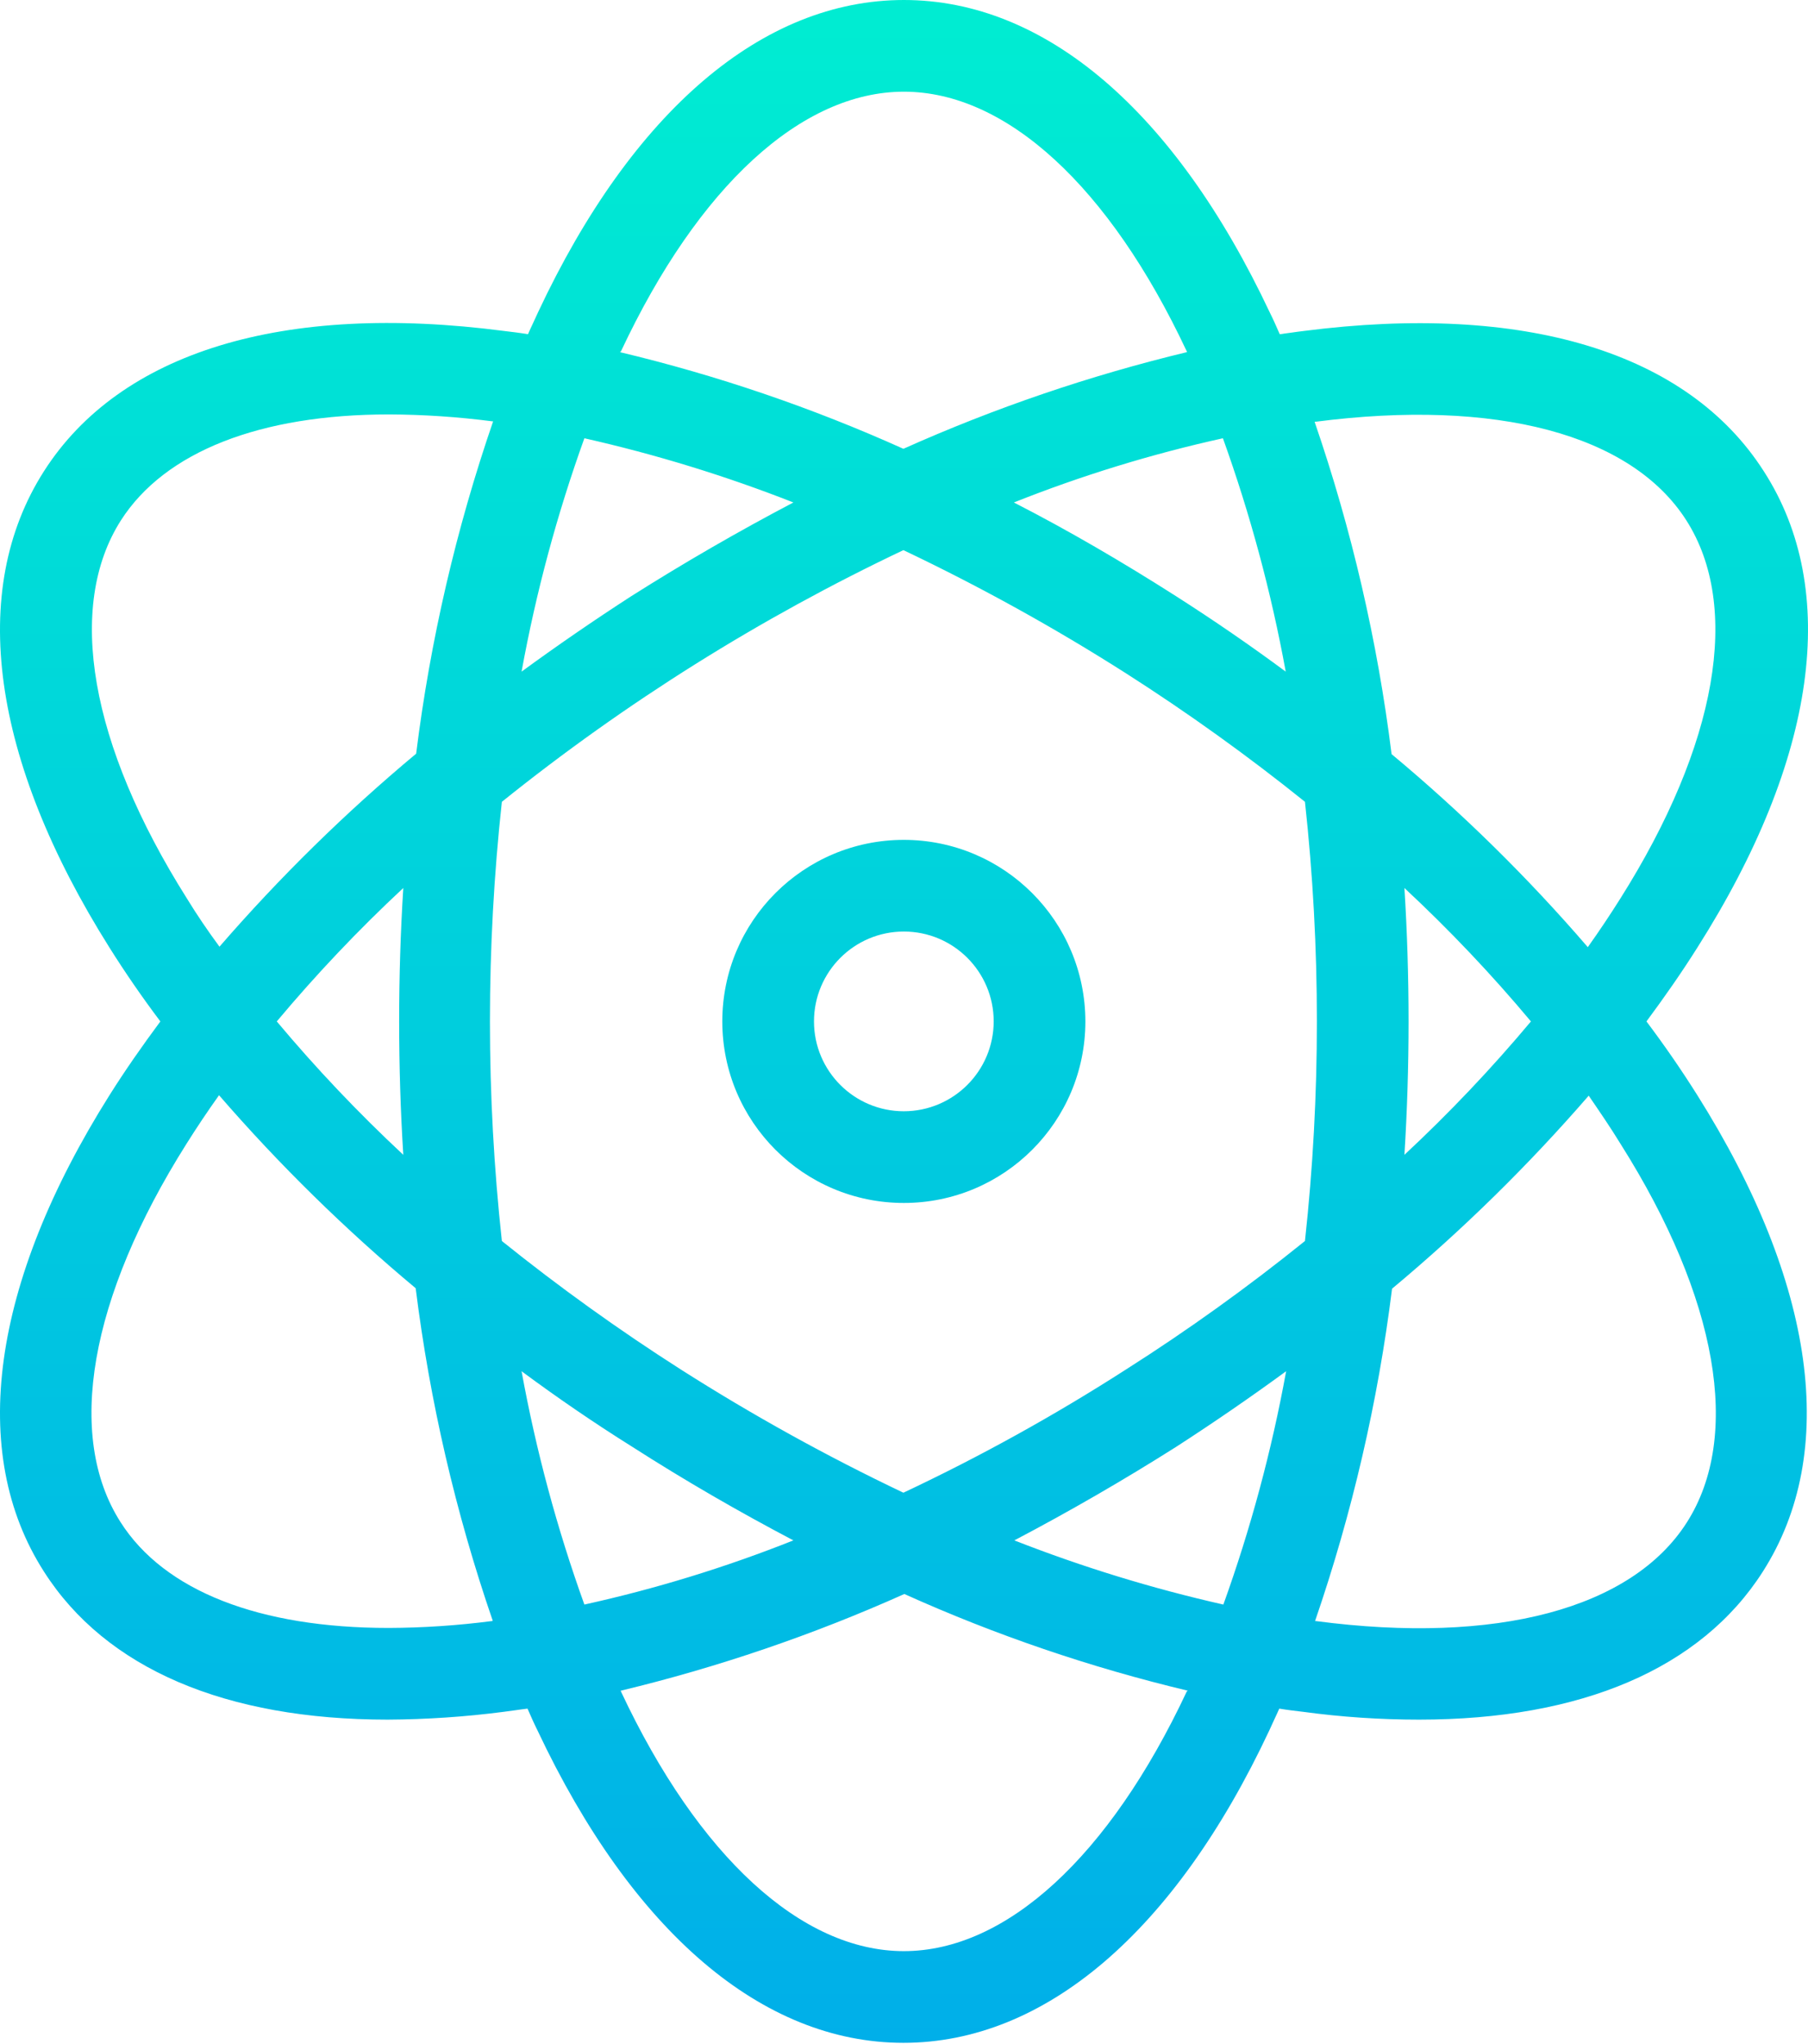
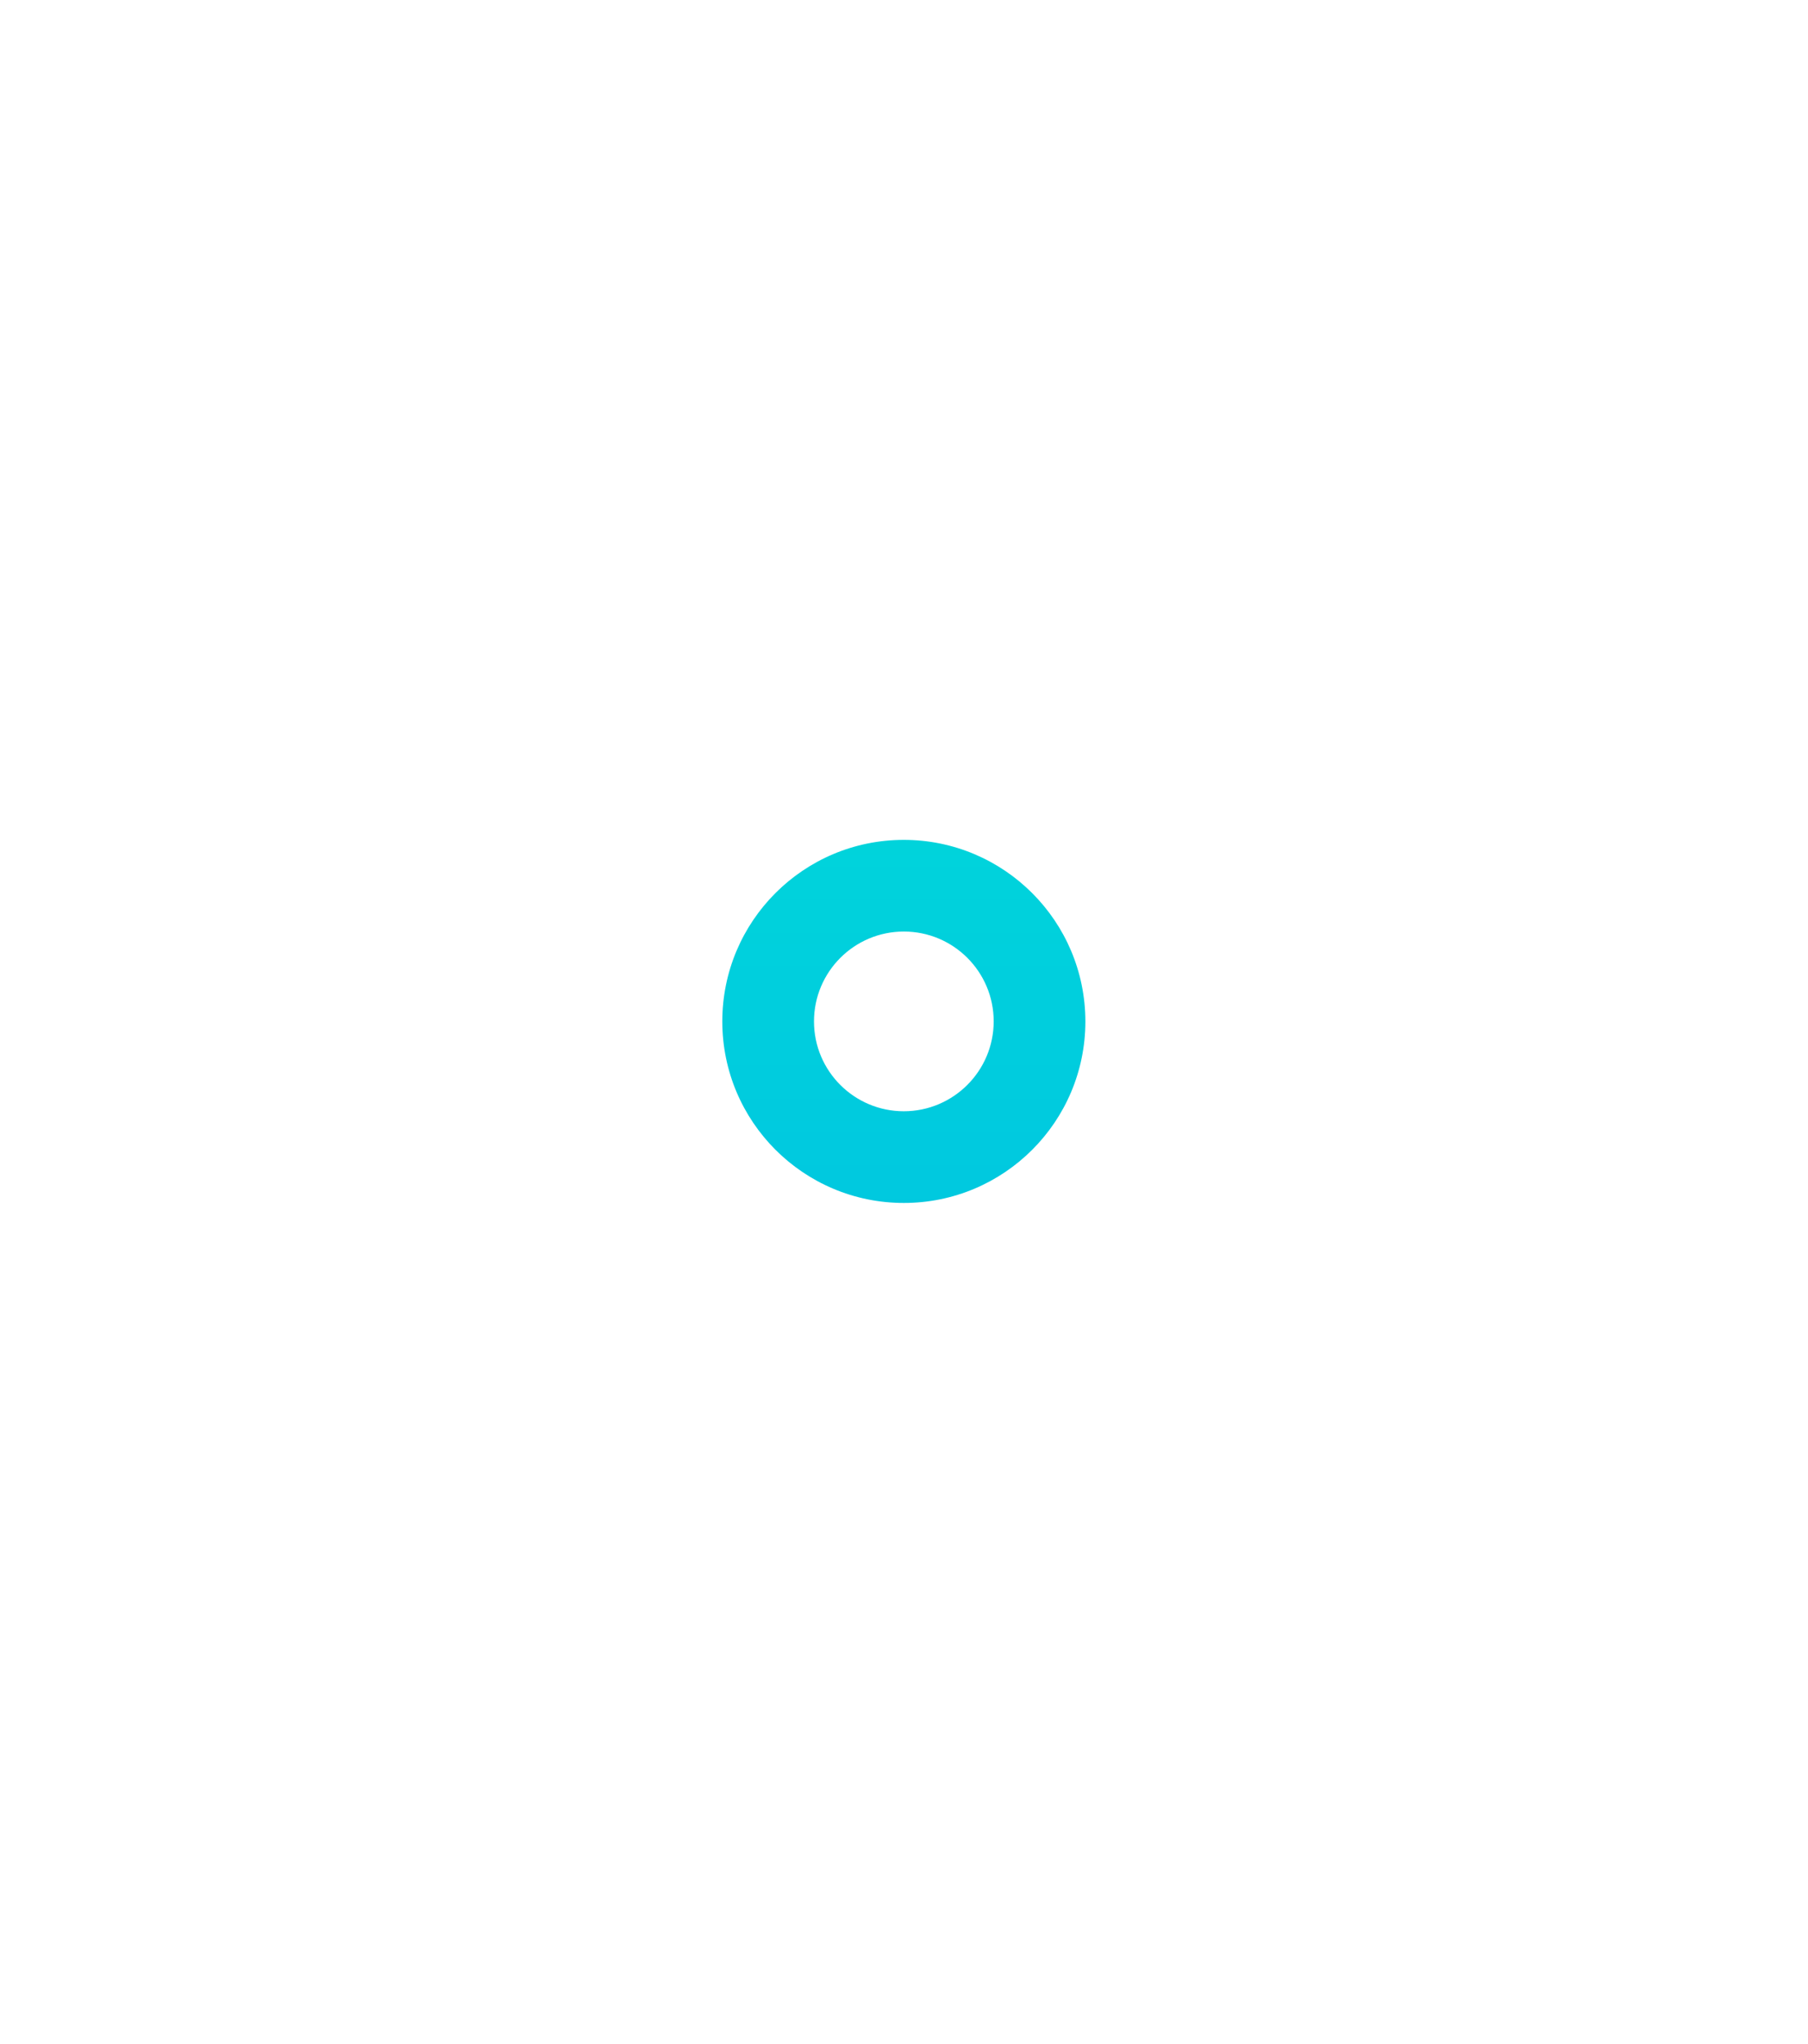
<svg xmlns="http://www.w3.org/2000/svg" width="69" height="78" viewBox="0 0 69 78" fill="none">
-   <path d="M67.314 17.984C64.409 13.435 58.164 11.546 49.749 12.631C49.452 12.665 49.137 12.718 48.84 12.753C48.717 12.473 48.595 12.193 48.455 11.914C44.834 4.233 39.883 0 34.495 0C29.107 0 24.138 4.234 20.535 11.914C20.412 12.193 20.272 12.473 20.15 12.753C19.835 12.701 19.537 12.665 19.24 12.63C10.808 11.528 4.58 13.435 1.676 17.984C-1.228 22.532 -0.336 28.987 4.178 36.16C4.785 37.126 5.433 38.065 6.12 38.977C5.42 39.921 4.773 40.848 4.178 41.793C-0.336 48.965 -1.228 55.438 1.676 59.969C4.038 63.678 8.621 65.62 14.796 65.62C16.276 65.612 17.755 65.513 19.222 65.322C19.52 65.287 19.835 65.234 20.132 65.2C20.255 65.48 20.377 65.76 20.517 66.04C24.139 73.719 29.089 77.953 34.477 77.953C39.865 77.953 44.834 73.719 48.437 66.04C48.56 65.759 48.7 65.48 48.822 65.2C49.137 65.252 49.434 65.287 49.732 65.322C51.199 65.521 52.678 65.62 54.158 65.62C60.333 65.62 64.916 63.678 67.278 59.969C70.182 55.421 69.29 48.965 64.777 41.793C64.169 40.827 63.521 39.888 62.835 38.977C63.535 38.032 64.182 37.105 64.777 36.16C69.343 28.97 70.235 22.514 67.314 17.984ZM23.701 13.401C26.657 7.103 30.593 3.499 34.495 3.499C38.396 3.499 42.332 7.103 45.288 13.401C45.291 13.414 45.297 13.426 45.306 13.435C41.59 14.329 37.965 15.565 34.477 17.126C30.992 15.557 27.366 14.321 23.648 13.435C23.683 13.435 23.683 13.418 23.701 13.4L23.701 13.401ZM50.257 38.977C50.258 41.776 50.106 44.573 49.802 47.356C47.621 49.115 45.344 50.751 42.979 52.254C40.251 54.007 37.411 55.579 34.477 56.961C31.549 55.568 28.71 53.996 25.975 52.254C23.614 50.747 21.336 49.111 19.153 47.356C18.546 41.786 18.546 36.167 19.153 30.597C23.868 26.808 29.011 23.584 34.477 20.993C37.405 22.385 40.245 23.956 42.979 25.698C45.341 27.206 47.619 28.841 49.802 30.596C50.106 33.38 50.258 36.177 50.257 38.977H50.257ZM53.598 33.886C55.311 35.481 56.924 37.181 58.426 38.977C56.924 40.771 55.311 42.471 53.598 44.067C53.703 42.388 53.756 40.691 53.756 38.977C53.756 37.262 53.703 35.565 53.598 33.886ZM49.084 52.325C48.532 55.354 47.73 58.332 46.688 61.229C43.971 60.615 41.304 59.796 38.711 58.78C40.816 57.673 42.876 56.483 44.886 55.211C46.321 54.284 47.72 53.322 49.084 52.325ZM30.279 58.78C27.69 59.81 25.022 60.629 22.302 61.229C21.259 58.332 20.457 55.354 19.905 52.325C21.252 53.322 22.652 54.284 24.104 55.193C26.15 56.505 28.215 57.695 30.279 58.78ZM15.391 44.067C13.678 42.471 12.066 40.771 10.563 38.977C12.066 37.182 13.678 35.481 15.391 33.886C15.286 35.565 15.233 37.262 15.233 38.977C15.233 40.691 15.286 42.388 15.391 44.067ZM19.905 25.629C20.457 22.6 21.259 19.621 22.302 16.724C25.019 17.337 27.686 18.156 30.279 19.174C28.173 20.28 26.113 21.471 24.104 22.742C22.677 23.664 21.277 24.626 19.905 25.629ZM44.869 22.742C42.839 21.448 40.775 20.241 38.693 19.174C41.282 18.144 43.95 17.325 46.671 16.724C47.713 19.622 48.515 22.6 49.068 25.629C47.72 24.631 46.321 23.669 44.869 22.742ZM7.135 34.288C3.425 28.41 2.516 23.145 4.615 19.856C6.295 17.232 9.934 15.814 14.849 15.814C16.165 15.82 17.48 15.908 18.785 16.077H18.82C17.405 20.191 16.42 24.442 15.882 28.76C13.186 31.009 10.676 33.472 8.376 36.125C7.939 35.531 7.519 34.918 7.135 34.288ZM18.768 61.859C17.463 62.028 16.148 62.116 14.832 62.121C9.916 62.121 6.277 60.722 4.598 58.08C2.499 54.791 3.408 49.526 7.117 43.647C7.502 43.035 7.922 42.405 8.359 41.793C10.658 44.446 13.168 46.909 15.864 49.158C16.403 53.476 17.388 57.726 18.803 61.841C18.803 61.859 18.785 61.859 18.768 61.859ZM45.288 64.553C42.332 70.85 38.396 74.454 34.495 74.454C30.593 74.454 26.657 70.85 23.701 64.553C23.699 64.539 23.693 64.527 23.683 64.518C27.399 63.624 31.024 62.388 34.513 60.826C37.997 62.396 41.623 63.632 45.341 64.518C45.306 64.518 45.306 64.535 45.288 64.553ZM61.855 43.665C65.564 49.543 66.474 54.809 64.374 58.098C62.275 61.386 57.114 62.768 50.221 61.859H50.187C51.602 57.744 52.587 53.494 53.126 49.176C55.822 46.927 58.331 44.464 60.631 41.81C61.051 42.423 61.47 43.035 61.855 43.665H61.855ZM53.108 28.777C52.57 24.46 51.585 20.209 50.17 16.094H50.205C57.097 15.202 62.258 16.567 64.357 19.856C66.456 23.145 65.546 28.41 61.838 34.288C61.453 34.9 61.033 35.531 60.596 36.143C58.307 33.485 55.803 31.022 53.108 28.777Z" fill="url(#paint0_linear_339_112)" />
  <path d="M34.494 32.049C30.668 32.049 27.566 35.15 27.566 38.976C27.566 42.803 30.668 45.904 34.494 45.904C38.32 45.904 41.422 42.803 41.422 38.977C41.419 35.151 38.319 32.052 34.494 32.049ZM34.494 42.405C32.601 42.405 31.065 40.87 31.065 38.977C31.065 37.083 32.601 35.547 34.494 35.547C36.388 35.547 37.923 37.083 37.923 38.977C37.92 40.869 36.386 42.402 34.494 42.405Z" fill="url(#paint1_linear_339_112)" />
  <defs>
    <linearGradient id="paint0_linear_339_112" x1="34.5" y1="-3.009" x2="34.5" y2="81.803" gradientUnits="userSpaceOnUse">
      <stop stop-color="#00EFD1" />
      <stop offset="1" stop-color="#00ACEA" />
    </linearGradient>
    <linearGradient id="paint1_linear_339_112" x1="34.494" y1="-3.009" x2="34.494" y2="81.803" gradientUnits="userSpaceOnUse">
      <stop stop-color="#00EFD1" />
      <stop offset="1" stop-color="#00ACEA" />
    </linearGradient>
  </defs>
</svg>